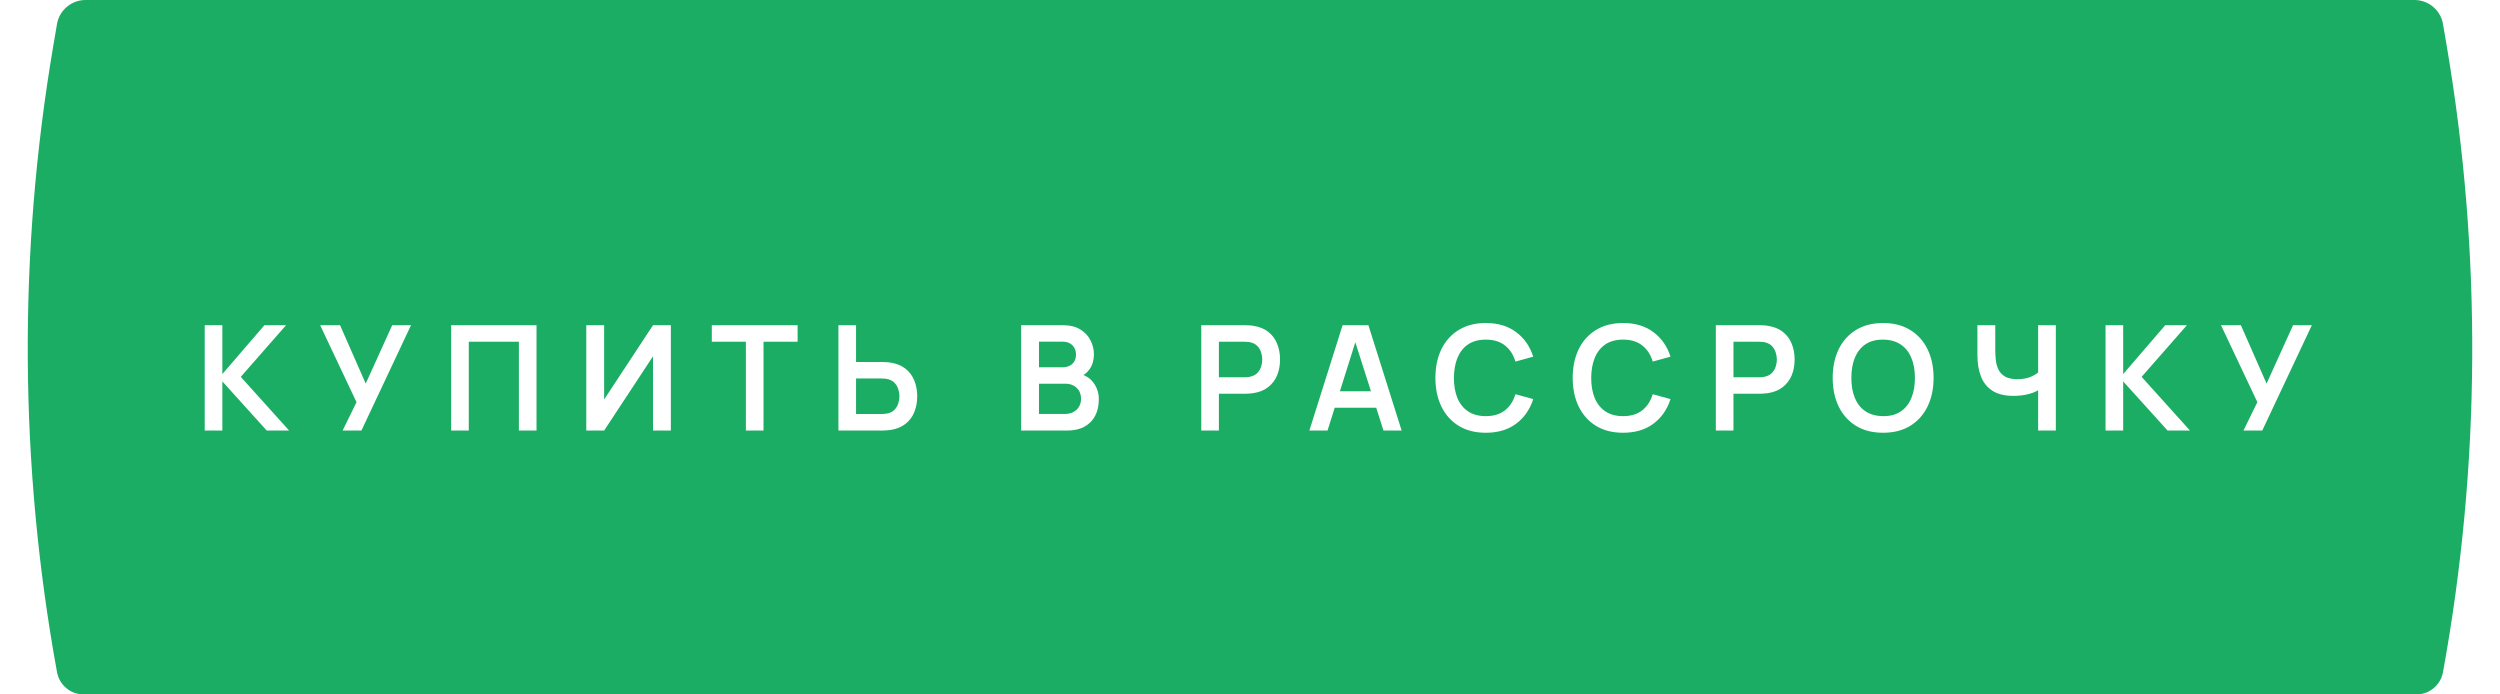
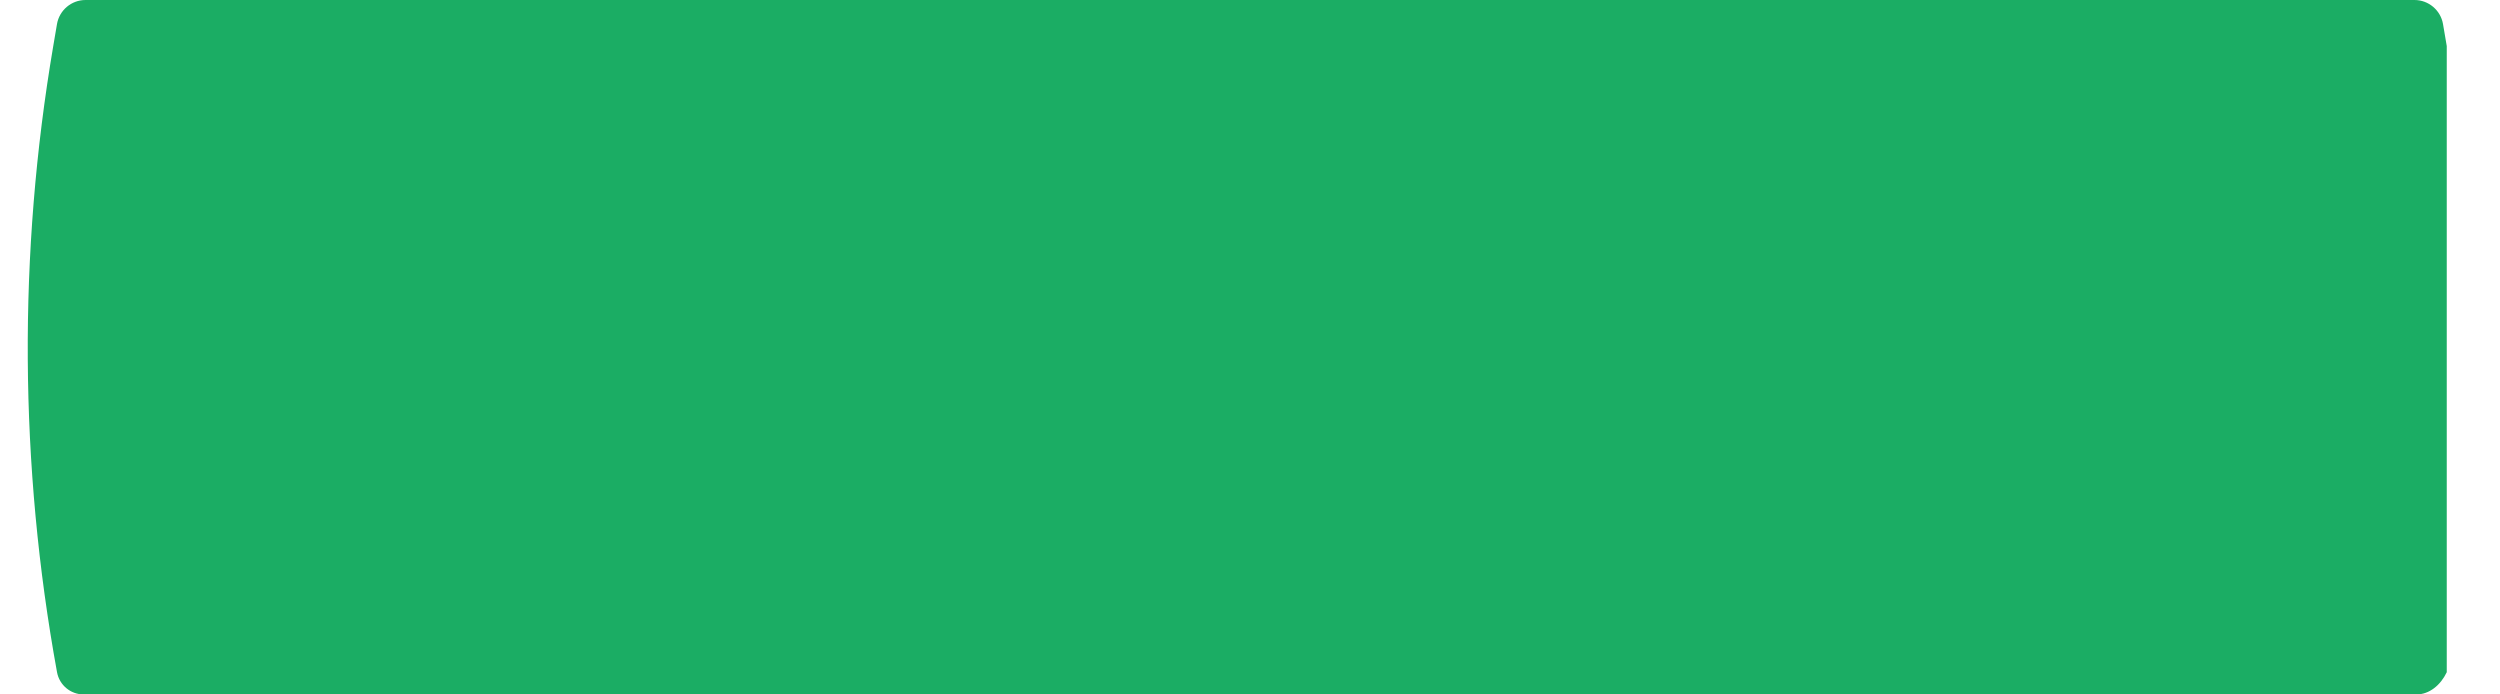
<svg xmlns="http://www.w3.org/2000/svg" width="360" height="100" viewBox="0 0 360 100" fill="none">
  <g filter="url(#filter0_i_168_717)">
-     <path d="M8.204 3.477C8.545 1.469 10.285 0 12.321 0H347.679C349.715 0 351.455 1.469 351.796 3.477L352.333 6.636C357.405 36.492 357.221 67.005 351.789 96.797V96.797C351.451 98.652 349.835 100 347.95 100H12.05C10.165 100 8.549 98.652 8.211 96.797V96.797C2.779 67.005 2.595 36.492 7.667 6.636L8.204 3.477Z" fill="#1BAD64" />
+     <path d="M8.204 3.477C8.545 1.469 10.285 0 12.321 0H347.679C349.715 0 351.455 1.469 351.796 3.477L352.333 6.636V96.797C351.451 98.652 349.835 100 347.95 100H12.05C10.165 100 8.549 98.652 8.211 96.797V96.797C2.779 67.005 2.595 36.492 7.667 6.636L8.204 3.477Z" fill="#1BAD64" />
  </g>
-   <path d="M29.479 62V46.83H32.018V53.867L38.075 46.83H41.194L34.672 54.267L41.636 62H38.412L32.018 54.92V62H29.479ZM49.336 62L51.338 57.912L46.102 46.83H48.968L52.665 55.236L56.479 46.83H59.187L52.044 62H49.336ZM64.964 62V46.83H77.259V62H74.72V49.211H67.503V62H64.964ZM96.604 62H94.033V51.307L86.996 62H84.425V46.83H86.996V57.523L94.033 46.83H96.604V62ZM107.408 62V49.211H102.499V46.83H114.856V49.211H109.947V62H107.408ZM120.734 62V46.83H123.272V52.129H127.002C127.142 52.129 127.332 52.136 127.571 52.15C127.81 52.157 128.027 52.178 128.224 52.213C129.095 52.346 129.815 52.638 130.384 53.087C130.96 53.537 131.384 54.106 131.658 54.794C131.939 55.475 132.08 56.23 132.08 57.059C132.08 57.895 131.939 58.657 131.658 59.345C131.384 60.026 130.96 60.592 130.384 61.041C129.815 61.491 129.095 61.782 128.224 61.916C128.027 61.944 127.81 61.965 127.571 61.979C127.339 61.993 127.149 62 127.002 62H120.734ZM123.272 59.619H126.897C127.044 59.619 127.202 59.612 127.371 59.598C127.546 59.584 127.711 59.559 127.866 59.524C128.28 59.419 128.607 59.233 128.845 58.966C129.091 58.699 129.263 58.397 129.362 58.06C129.467 57.716 129.52 57.382 129.52 57.059C129.52 56.736 129.467 56.406 129.362 56.069C129.263 55.732 129.091 55.43 128.845 55.163C128.607 54.896 128.28 54.71 127.866 54.604C127.711 54.562 127.546 54.534 127.371 54.52C127.202 54.506 127.044 54.499 126.897 54.499H123.272V59.619ZM147.043 62V46.83H153.058C154.084 46.83 154.923 47.037 155.576 47.451C156.236 47.858 156.724 48.382 157.04 49.021C157.364 49.66 157.525 50.32 157.525 51.002C157.525 51.837 157.325 52.547 156.925 53.13C156.531 53.712 155.994 54.106 155.313 54.309V53.783C156.268 54 156.991 54.453 157.483 55.142C157.982 55.83 158.231 56.613 158.231 57.491C158.231 58.39 158.059 59.177 157.715 59.851C157.371 60.525 156.858 61.052 156.177 61.431C155.502 61.81 154.667 62 153.669 62H147.043ZM149.613 59.609H153.353C153.796 59.609 154.192 59.521 154.544 59.345C154.895 59.163 155.169 58.91 155.365 58.587C155.569 58.257 155.671 57.867 155.671 57.417C155.671 57.01 155.583 56.645 155.408 56.322C155.232 55.999 154.976 55.742 154.638 55.553C154.301 55.356 153.897 55.258 153.427 55.258H149.613V59.609ZM149.613 52.887H153.027C153.392 52.887 153.718 52.817 154.006 52.676C154.294 52.536 154.523 52.329 154.691 52.055C154.86 51.781 154.944 51.444 154.944 51.044C154.944 50.517 154.775 50.078 154.438 49.727C154.101 49.376 153.631 49.2 153.027 49.2H149.613V52.887ZM172.981 62V46.83H179.249C179.397 46.83 179.586 46.837 179.818 46.851C180.05 46.858 180.264 46.879 180.461 46.914C181.339 47.047 182.062 47.339 182.631 47.788C183.207 48.238 183.632 48.807 183.906 49.495C184.187 50.176 184.327 50.935 184.327 51.77C184.327 52.599 184.187 53.358 183.906 54.046C183.625 54.727 183.196 55.293 182.621 55.742C182.052 56.192 181.332 56.483 180.461 56.617C180.264 56.645 180.047 56.666 179.808 56.68C179.576 56.694 179.39 56.701 179.249 56.701H175.52V62H172.981ZM175.52 54.331H179.144C179.284 54.331 179.443 54.324 179.618 54.309C179.794 54.295 179.955 54.267 180.103 54.225C180.524 54.12 180.854 53.934 181.093 53.667C181.339 53.4 181.511 53.098 181.609 52.761C181.715 52.424 181.767 52.094 181.767 51.77C181.767 51.447 181.715 51.117 181.609 50.78C181.511 50.436 181.339 50.131 181.093 49.864C180.854 49.597 180.524 49.411 180.103 49.305C179.955 49.263 179.794 49.239 179.618 49.232C179.443 49.218 179.284 49.211 179.144 49.211H175.52V54.331ZM188.549 62L193.332 46.83H197.051L201.834 62H199.221L194.881 48.389H195.449L191.162 62H188.549ZM191.214 58.713V56.343H199.179V58.713H191.214ZM213.957 62.316C212.44 62.316 211.14 61.986 210.059 61.326C208.977 60.658 208.145 59.731 207.562 58.544C206.986 57.358 206.698 55.981 206.698 54.415C206.698 52.849 206.986 51.472 207.562 50.285C208.145 49.098 208.977 48.175 210.059 47.514C211.14 46.847 212.44 46.514 213.957 46.514C215.705 46.514 217.163 46.953 218.329 47.83C219.495 48.701 220.313 49.878 220.783 51.36L218.223 52.066C217.928 51.075 217.426 50.303 216.717 49.748C216.007 49.186 215.087 48.905 213.957 48.905C212.938 48.905 212.088 49.133 211.407 49.59C210.733 50.046 210.224 50.689 209.88 51.518C209.542 52.339 209.37 53.305 209.363 54.415C209.363 55.525 209.532 56.494 209.869 57.322C210.213 58.144 210.726 58.783 211.407 59.24C212.088 59.696 212.938 59.925 213.957 59.925C215.087 59.925 216.007 59.644 216.717 59.082C217.426 58.52 217.928 57.747 218.223 56.764L220.783 57.47C220.313 58.952 219.495 60.132 218.329 61.01C217.163 61.881 215.705 62.316 213.957 62.316ZM233.726 62.316C232.209 62.316 230.91 61.986 229.828 61.326C228.747 60.658 227.914 59.731 227.331 58.544C226.756 57.358 226.468 55.981 226.468 54.415C226.468 52.849 226.756 51.472 227.331 50.285C227.914 49.098 228.747 48.175 229.828 47.514C230.91 46.847 232.209 46.514 233.726 46.514C235.475 46.514 236.932 46.953 238.098 47.83C239.264 48.701 240.082 49.878 240.553 51.36L237.993 52.066C237.698 51.075 237.196 50.303 236.486 49.748C235.777 49.186 234.857 48.905 233.726 48.905C232.708 48.905 231.858 49.133 231.177 49.59C230.502 50.046 229.993 50.689 229.649 51.518C229.312 52.339 229.14 53.305 229.133 54.415C229.133 55.525 229.301 56.494 229.639 57.322C229.983 58.144 230.495 58.783 231.177 59.24C231.858 59.696 232.708 59.925 233.726 59.925C234.857 59.925 235.777 59.644 236.486 59.082C237.196 58.52 237.698 57.747 237.993 56.764L240.553 57.47C240.082 58.952 239.264 60.132 238.098 61.01C236.932 61.881 235.475 62.316 233.726 62.316ZM247.08 62V46.83H253.348C253.496 46.83 253.685 46.837 253.917 46.851C254.149 46.858 254.363 46.879 254.56 46.914C255.438 47.047 256.161 47.339 256.73 47.788C257.306 48.238 257.731 48.807 258.005 49.495C258.286 50.176 258.426 50.935 258.426 51.77C258.426 52.599 258.286 53.358 258.005 54.046C257.724 54.727 257.295 55.293 256.719 55.742C256.151 56.192 255.431 56.483 254.56 56.617C254.363 56.645 254.145 56.666 253.907 56.68C253.675 56.694 253.489 56.701 253.348 56.701H249.619V62H247.08ZM249.619 54.331H253.243C253.383 54.331 253.541 54.324 253.717 54.309C253.893 54.295 254.054 54.267 254.202 54.225C254.623 54.12 254.953 53.934 255.192 53.667C255.438 53.4 255.61 53.098 255.708 52.761C255.813 52.424 255.866 52.094 255.866 51.77C255.866 51.447 255.813 51.117 255.708 50.78C255.61 50.436 255.438 50.131 255.192 49.864C254.953 49.597 254.623 49.411 254.202 49.305C254.054 49.263 253.893 49.239 253.717 49.232C253.541 49.218 253.383 49.211 253.243 49.211H249.619V54.331ZM271.167 62.316C269.65 62.316 268.35 61.986 267.269 61.326C266.187 60.658 265.355 59.731 264.772 58.544C264.196 57.358 263.908 55.981 263.908 54.415C263.908 52.849 264.196 51.472 264.772 50.285C265.355 49.098 266.187 48.175 267.269 47.514C268.35 46.847 269.65 46.514 271.167 46.514C272.684 46.514 273.983 46.847 275.065 47.514C276.153 48.175 276.985 49.098 277.561 50.285C278.144 51.472 278.436 52.849 278.436 54.415C278.436 55.981 278.144 57.358 277.561 58.544C276.985 59.731 276.153 60.658 275.065 61.326C273.983 61.986 272.684 62.316 271.167 62.316ZM271.167 59.925C272.185 59.932 273.031 59.707 273.706 59.25C274.387 58.794 274.896 58.151 275.233 57.322C275.577 56.494 275.749 55.525 275.749 54.415C275.749 53.305 275.577 52.343 275.233 51.528C274.896 50.706 274.387 50.067 273.706 49.611C273.031 49.154 272.185 48.919 271.167 48.905C270.148 48.898 269.302 49.123 268.628 49.579C267.953 50.036 267.444 50.678 267.1 51.507C266.763 52.336 266.594 53.305 266.594 54.415C266.594 55.525 266.763 56.49 267.1 57.312C267.437 58.127 267.943 58.762 268.617 59.219C269.298 59.675 270.148 59.911 271.167 59.925ZM293.491 62V55.258L293.902 55.911C293.487 56.255 292.925 56.525 292.216 56.722C291.507 56.912 290.752 57.006 289.951 57.006C288.673 57.006 287.654 56.757 286.896 56.258C286.137 55.76 285.589 55.072 285.252 54.194C284.915 53.316 284.747 52.301 284.747 51.149V46.83H287.317V50.369C287.317 50.889 287.345 51.402 287.402 51.907C287.465 52.406 287.598 52.859 287.802 53.267C288.013 53.674 288.332 54 288.761 54.246C289.189 54.485 289.768 54.604 290.499 54.604C291.314 54.604 292.009 54.468 292.585 54.194C293.161 53.92 293.568 53.628 293.807 53.319L293.491 54.594V46.83H296.04V62H293.491ZM303.199 62V46.83H305.738V53.867L311.796 46.83H314.914L308.393 54.267L315.357 62H312.133L305.738 54.92V62H303.199ZM323.057 62L325.059 57.912L319.823 46.83H322.688L326.386 55.236L330.2 46.83H332.907L325.765 62H323.057Z" fill="white" />
  <defs>
    <filter id="filter0_i_168_717" x="3.995" y="0" width="352.01" height="100" filterUnits="userSpaceOnUse" color-interpolation-filters="sRGB">
      <feFlood flood-opacity="0" result="BackgroundImageFix" />
      <feBlend mode="normal" in="SourceGraphic" in2="BackgroundImageFix" result="shape" />
      <feColorMatrix in="SourceAlpha" type="matrix" values="0 0 0 0 0 0 0 0 0 0 0 0 0 0 0 0 0 0 127 0" result="hardAlpha" />
      <feOffset />
      <feGaussianBlur stdDeviation="25.081" />
      <feComposite in2="hardAlpha" operator="arithmetic" k2="-1" k3="1" />
      <feColorMatrix type="matrix" values="0 0 0 0 1 0 0 0 0 1 0 0 0 0 1 0 0 0 0.45 0" />
      <feBlend mode="normal" in2="shape" result="effect1_innerShadow_168_717" />
    </filter>
  </defs>
</svg>